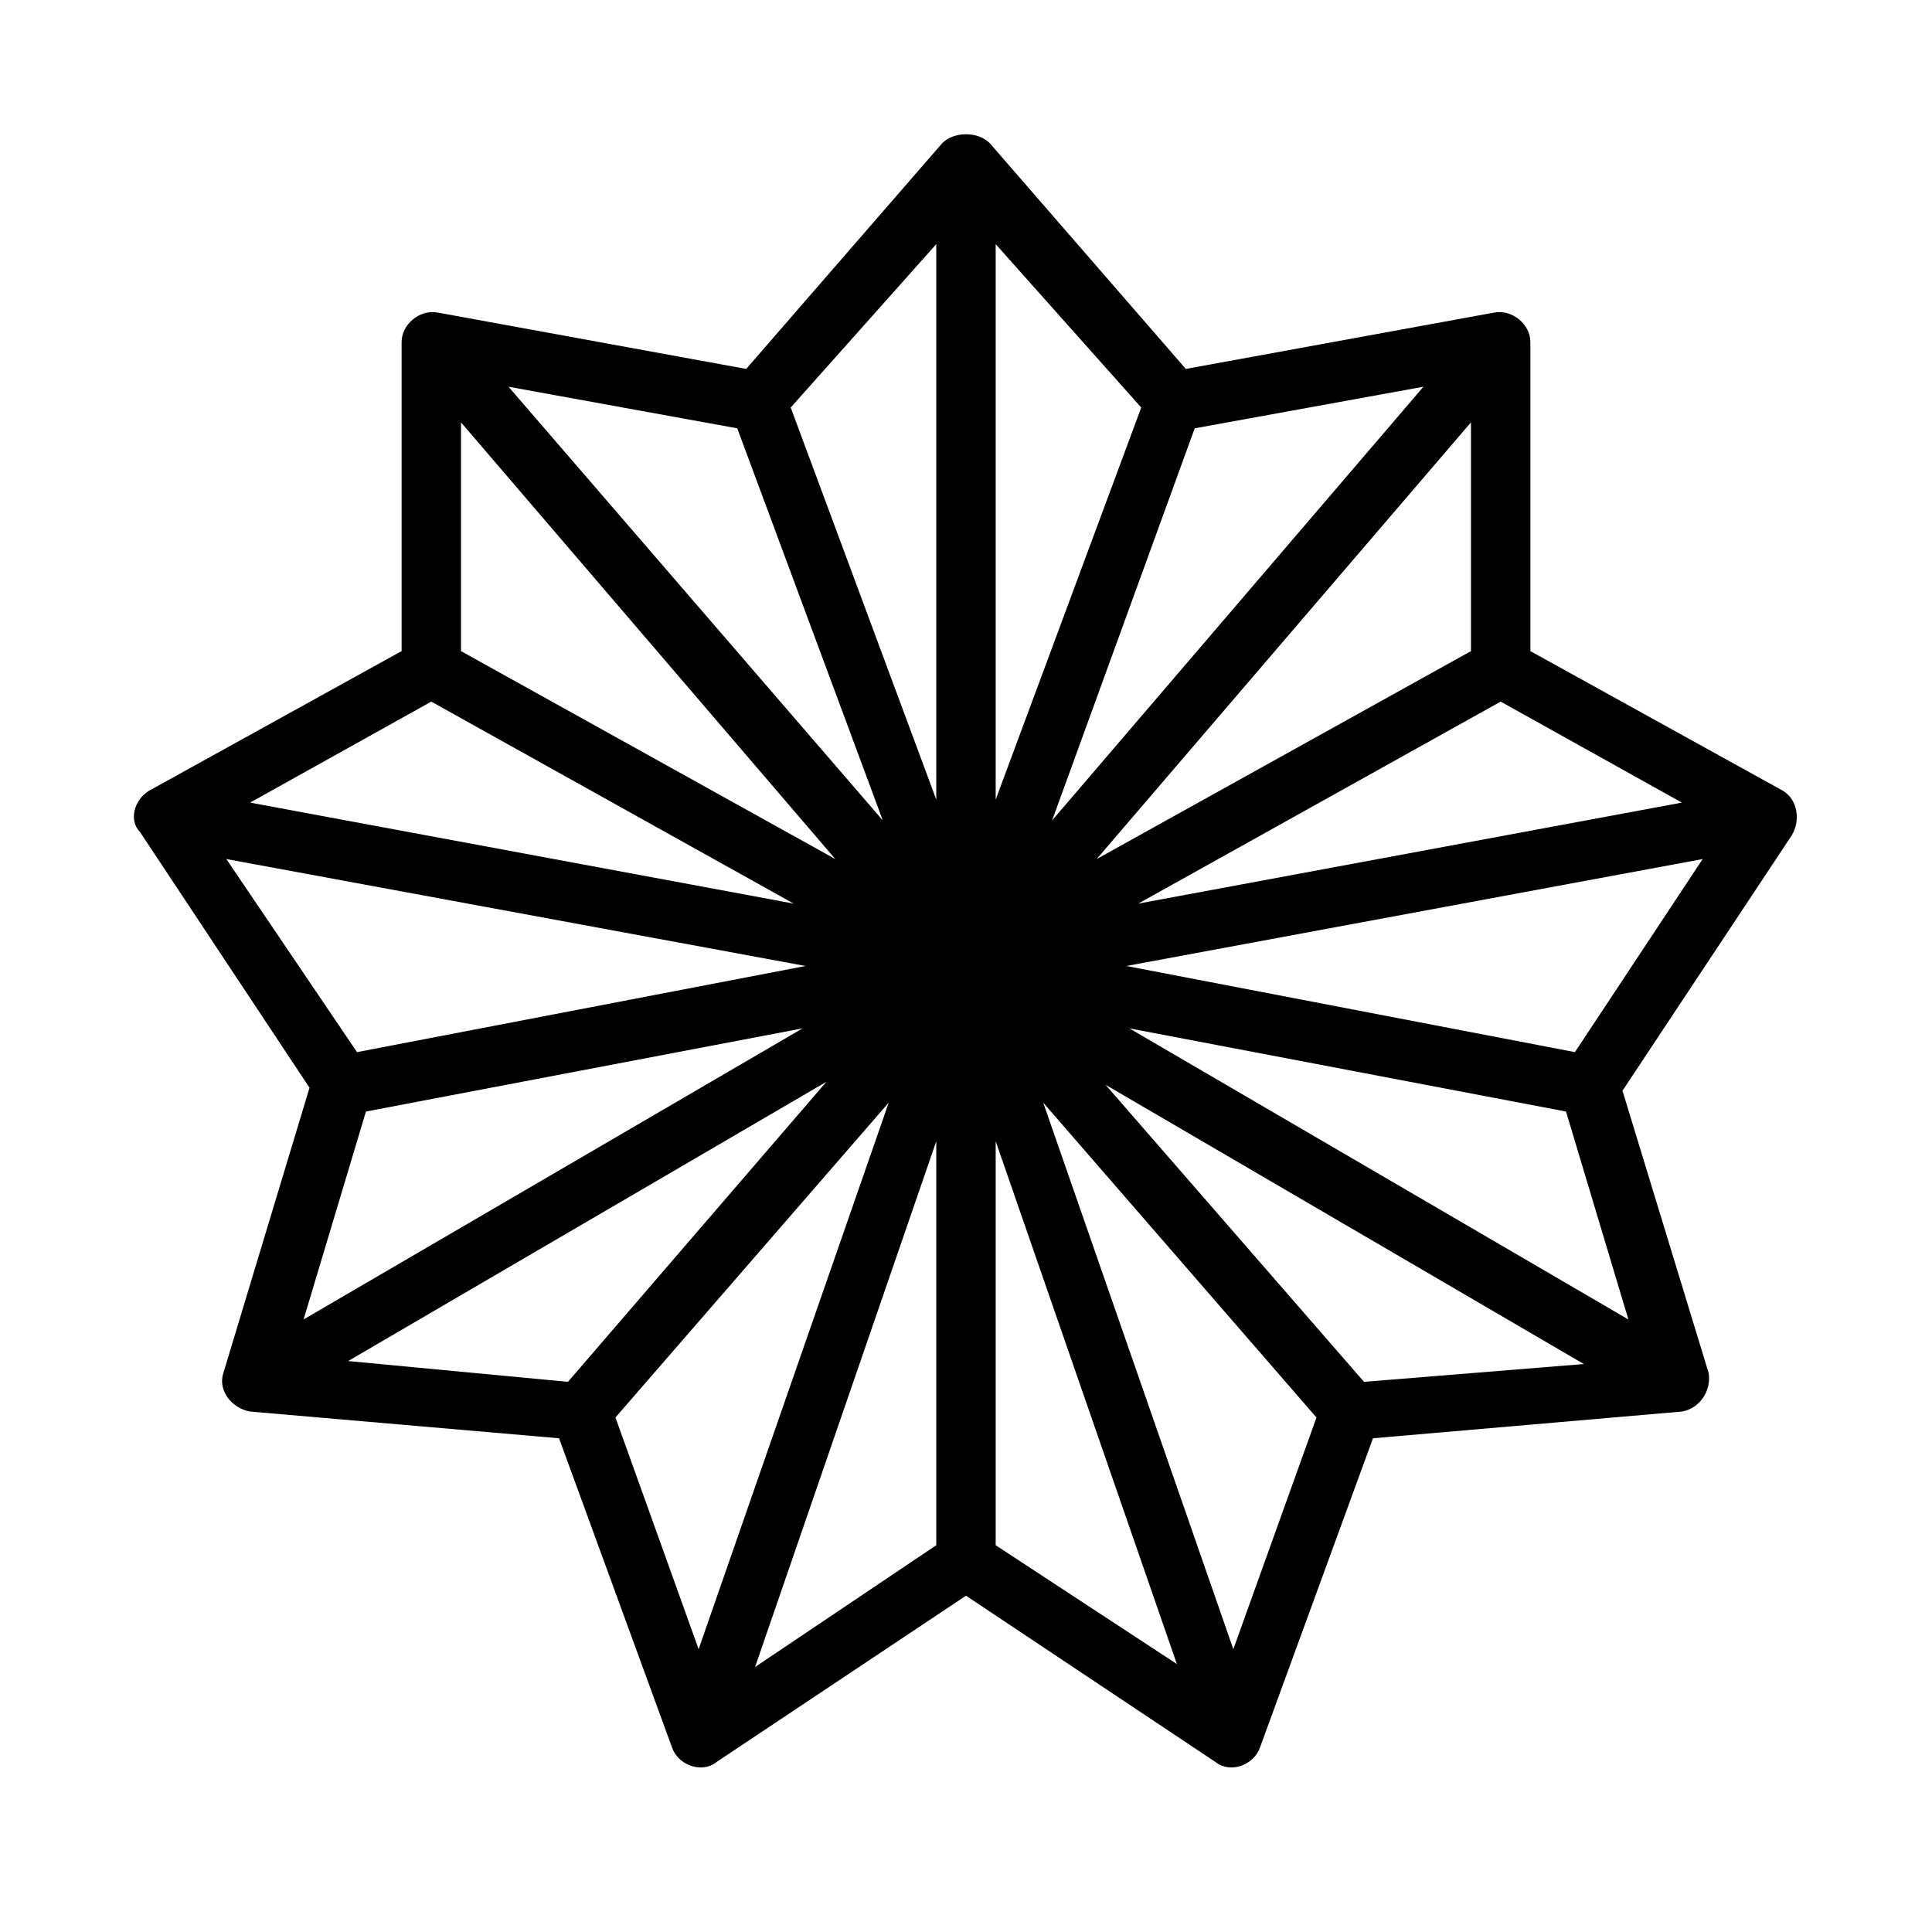
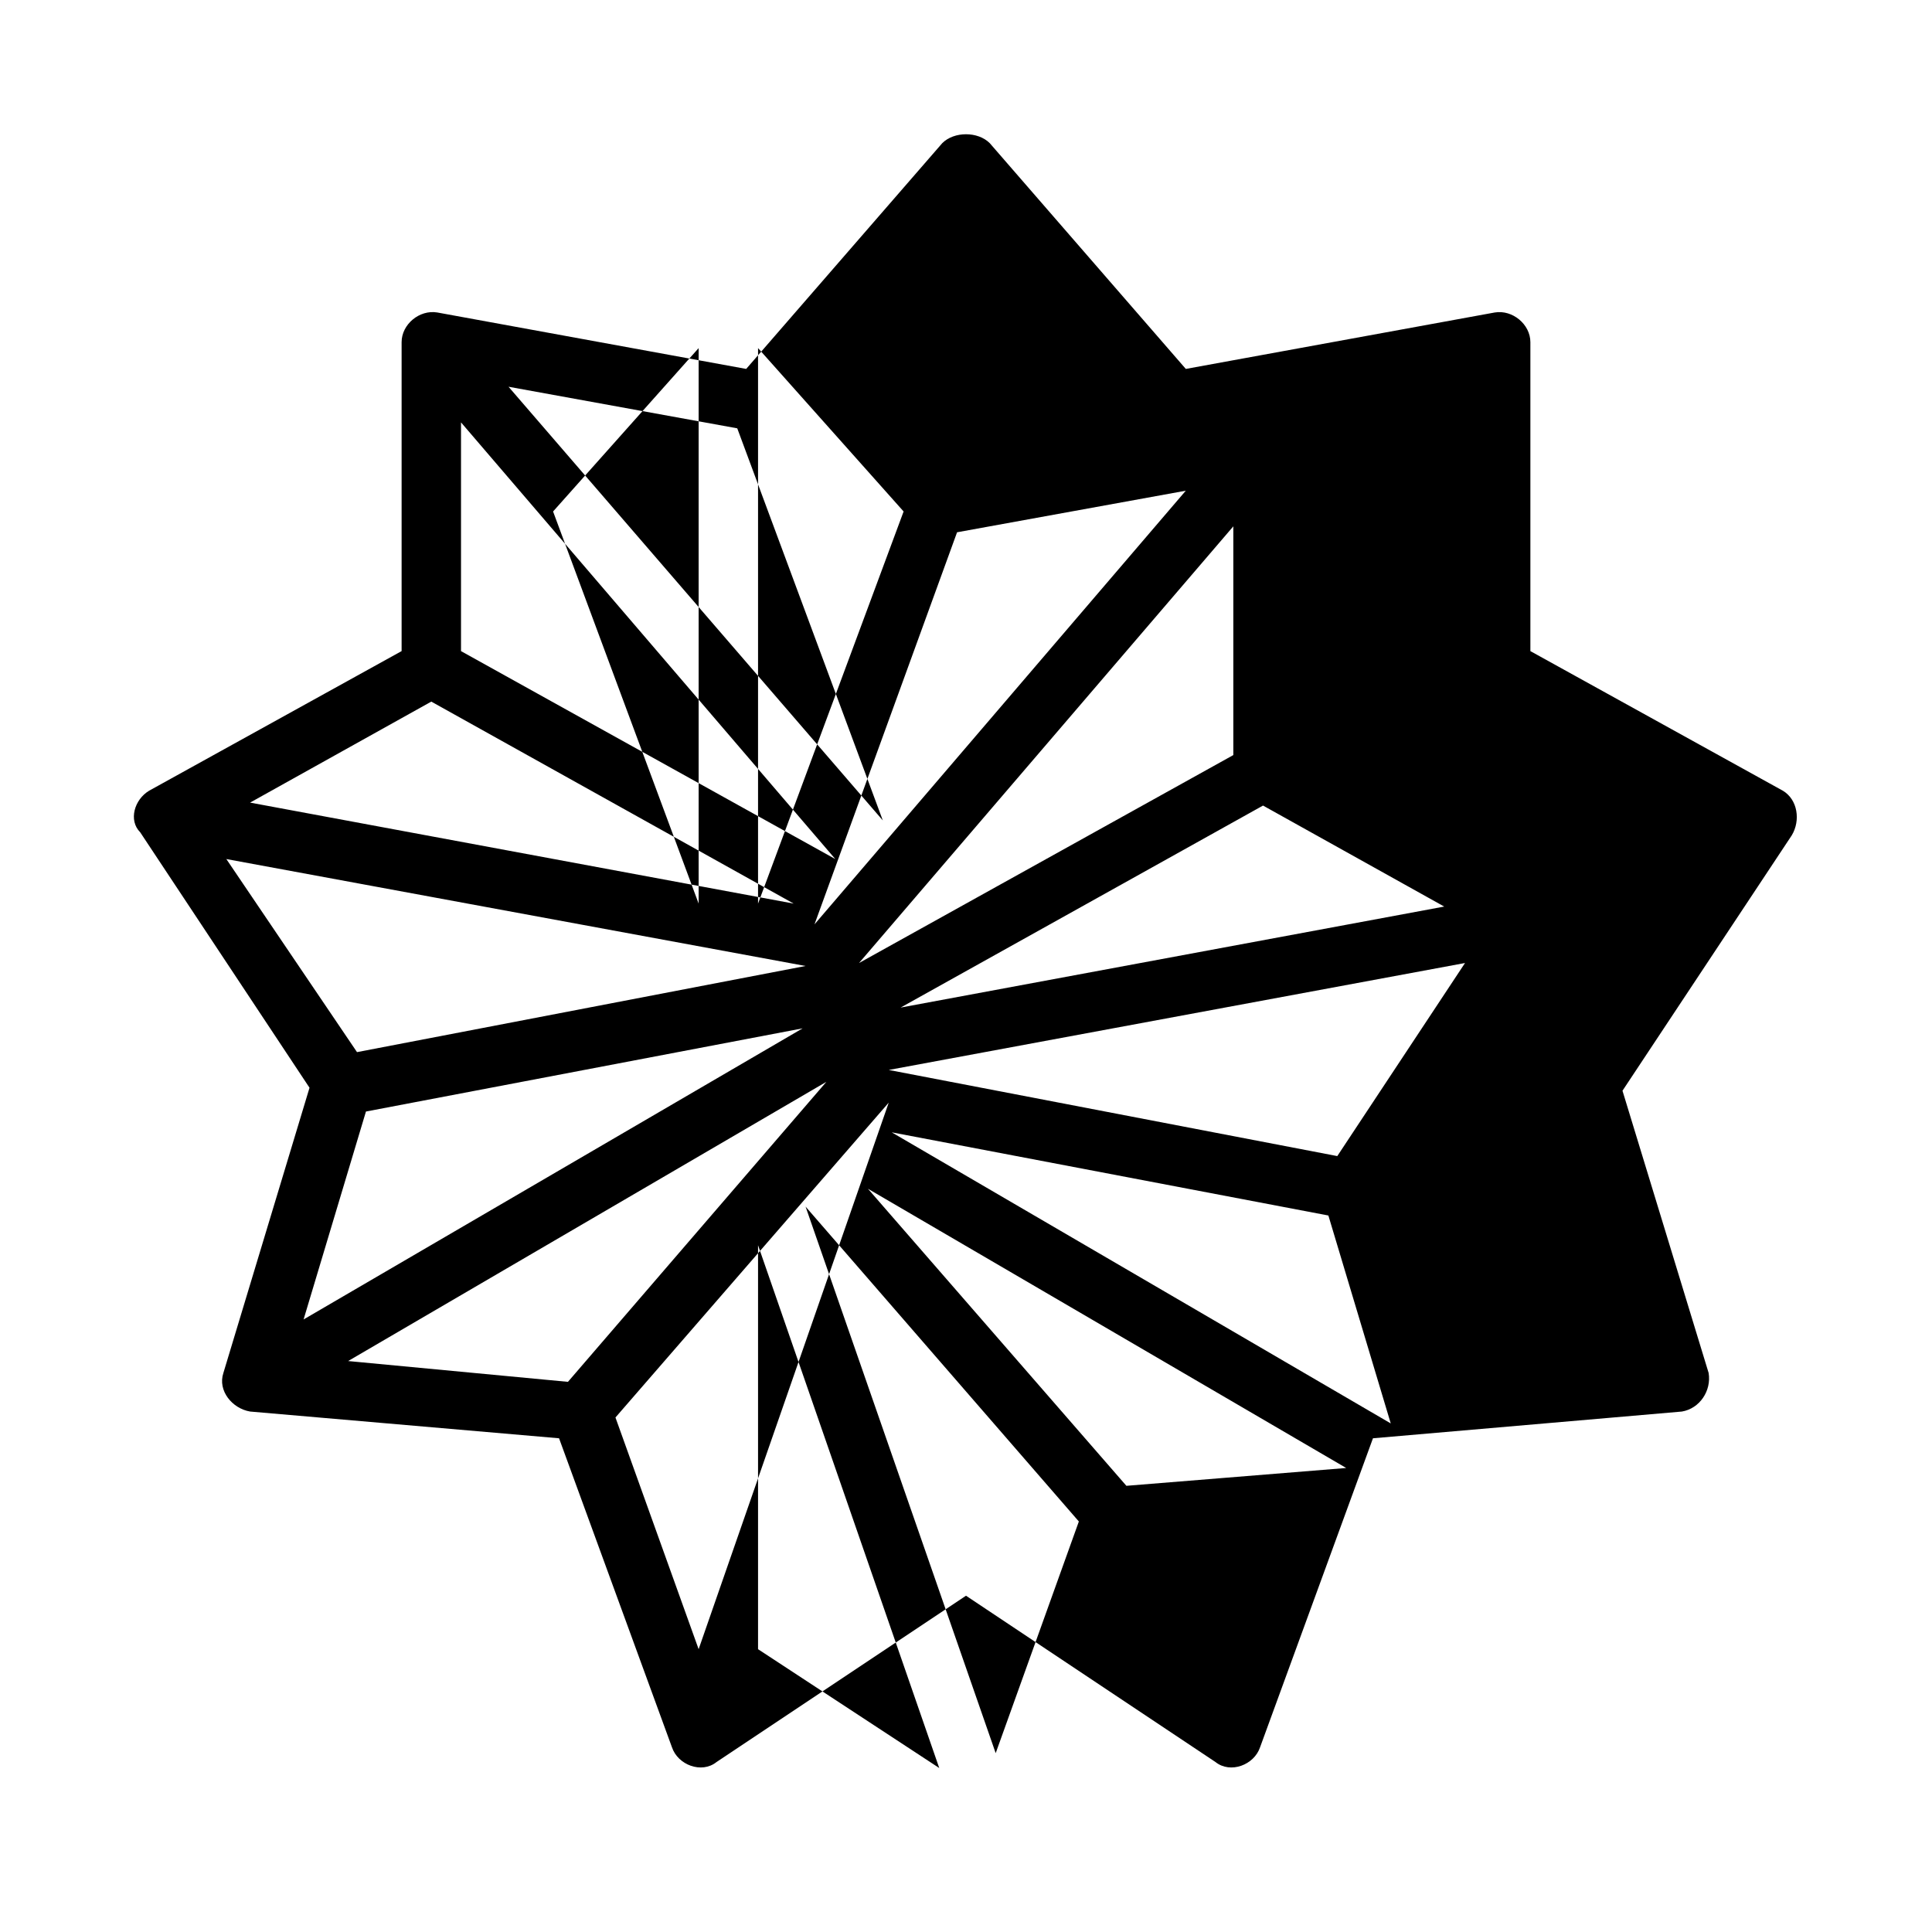
<svg xmlns="http://www.w3.org/2000/svg" fill="#000000" width="800px" height="800px" version="1.1" viewBox="144 144 512 512">
-   <path d="m616.48 353.55-66.914-37v-81.867c0-4.723-4.723-8.66-9.445-7.871l-81.867 14.957-51.957-59.828c-1.574-1.578-3.938-2.363-6.297-2.363-2.363 0-4.723 0.789-6.297 2.363l-51.957 59.828-81.871-14.961c-4.723-0.789-9.445 3.148-9.445 7.871v81.867l-66.914 37c-3.938 2.363-5.512 7.871-2.363 11.02l44.871 67.699-22.824 75.574c-1.574 4.723 2.363 9.445 7.086 10.234l81.867 7.086 29.914 81.867c1.574 4.723 7.871 7.086 11.809 3.938l66.125-44.082 66.125 44.082c3.938 3.148 10.234 0.789 11.809-3.938l29.914-81.867 81.867-7.086c4.723-0.789 7.871-5.512 7.086-10.234l-22.828-74.785 44.871-67.699c2.359-3.934 1.57-9.445-2.363-11.805zm-277.1-96.039 38.574 103.91-99.188-114.93zm-73.207-1.574 99.188 115.72-99.188-55.105zm-7.875 73.996 96.039 53.531-144.06-26.766zm-54.316 41.723 153.5 28.34-118.87 22.828zm37 66.91 115.72-22.043-132.25 77.148zm-4.723 66.125 126.74-73.996-68.488 79.508zm92.887 76.359-22.043-61.402 72.422-83.445zm62.977-27.551-48.02 32.273 48.02-139.33zm0-197.59-38.574-103.91 38.574-43.297zm149.57-25.977 48.02 26.766-144.06 26.766zm-7.871-13.383-99.188 55.105 99.188-115.72zm-73.211-59.039 60.613-11.02-98.398 114.93zm-52.742-48.809 38.574 43.297-38.574 103.91zm0 344.8v-107.06l48.02 138.55zm62.977 27.551-50.383-144.84 72.422 83.445zm34.637-70.848-68.488-78.719 126.74 73.996zm70.059-16.531-132.25-77.145 115.72 22.043zm-14.168-70.848-118.87-22.828 152.72-28.34z" />
+   <path d="m616.48 353.55-66.914-37v-81.867c0-4.723-4.723-8.66-9.445-7.871l-81.867 14.957-51.957-59.828c-1.574-1.578-3.938-2.363-6.297-2.363-2.363 0-4.723 0.789-6.297 2.363l-51.957 59.828-81.871-14.961c-4.723-0.789-9.445 3.148-9.445 7.871v81.867l-66.914 37c-3.938 2.363-5.512 7.871-2.363 11.02l44.871 67.699-22.824 75.574c-1.574 4.723 2.363 9.445 7.086 10.234l81.867 7.086 29.914 81.867c1.574 4.723 7.871 7.086 11.809 3.938l66.125-44.082 66.125 44.082c3.938 3.148 10.234 0.789 11.809-3.938l29.914-81.867 81.867-7.086c4.723-0.789 7.871-5.512 7.086-10.234l-22.828-74.785 44.871-67.699c2.359-3.934 1.57-9.445-2.363-11.805zm-277.1-96.039 38.574 103.91-99.188-114.93zm-73.207-1.574 99.188 115.72-99.188-55.105zm-7.875 73.996 96.039 53.531-144.06-26.766zm-54.316 41.723 153.5 28.34-118.87 22.828zm37 66.91 115.72-22.043-132.25 77.148zm-4.723 66.125 126.74-73.996-68.488 79.508zm92.887 76.359-22.043-61.402 72.422-83.445zzm0-197.59-38.574-103.91 38.574-43.297zm149.57-25.977 48.02 26.766-144.06 26.766zm-7.871-13.383-99.188 55.105 99.188-115.72zm-73.211-59.039 60.613-11.02-98.398 114.93zm-52.742-48.809 38.574 43.297-38.574 103.91zm0 344.8v-107.06l48.02 138.55zm62.977 27.551-50.383-144.84 72.422 83.445zm34.637-70.848-68.488-78.719 126.74 73.996zm70.059-16.531-132.25-77.145 115.72 22.043zm-14.168-70.848-118.87-22.828 152.72-28.34z" />
</svg>